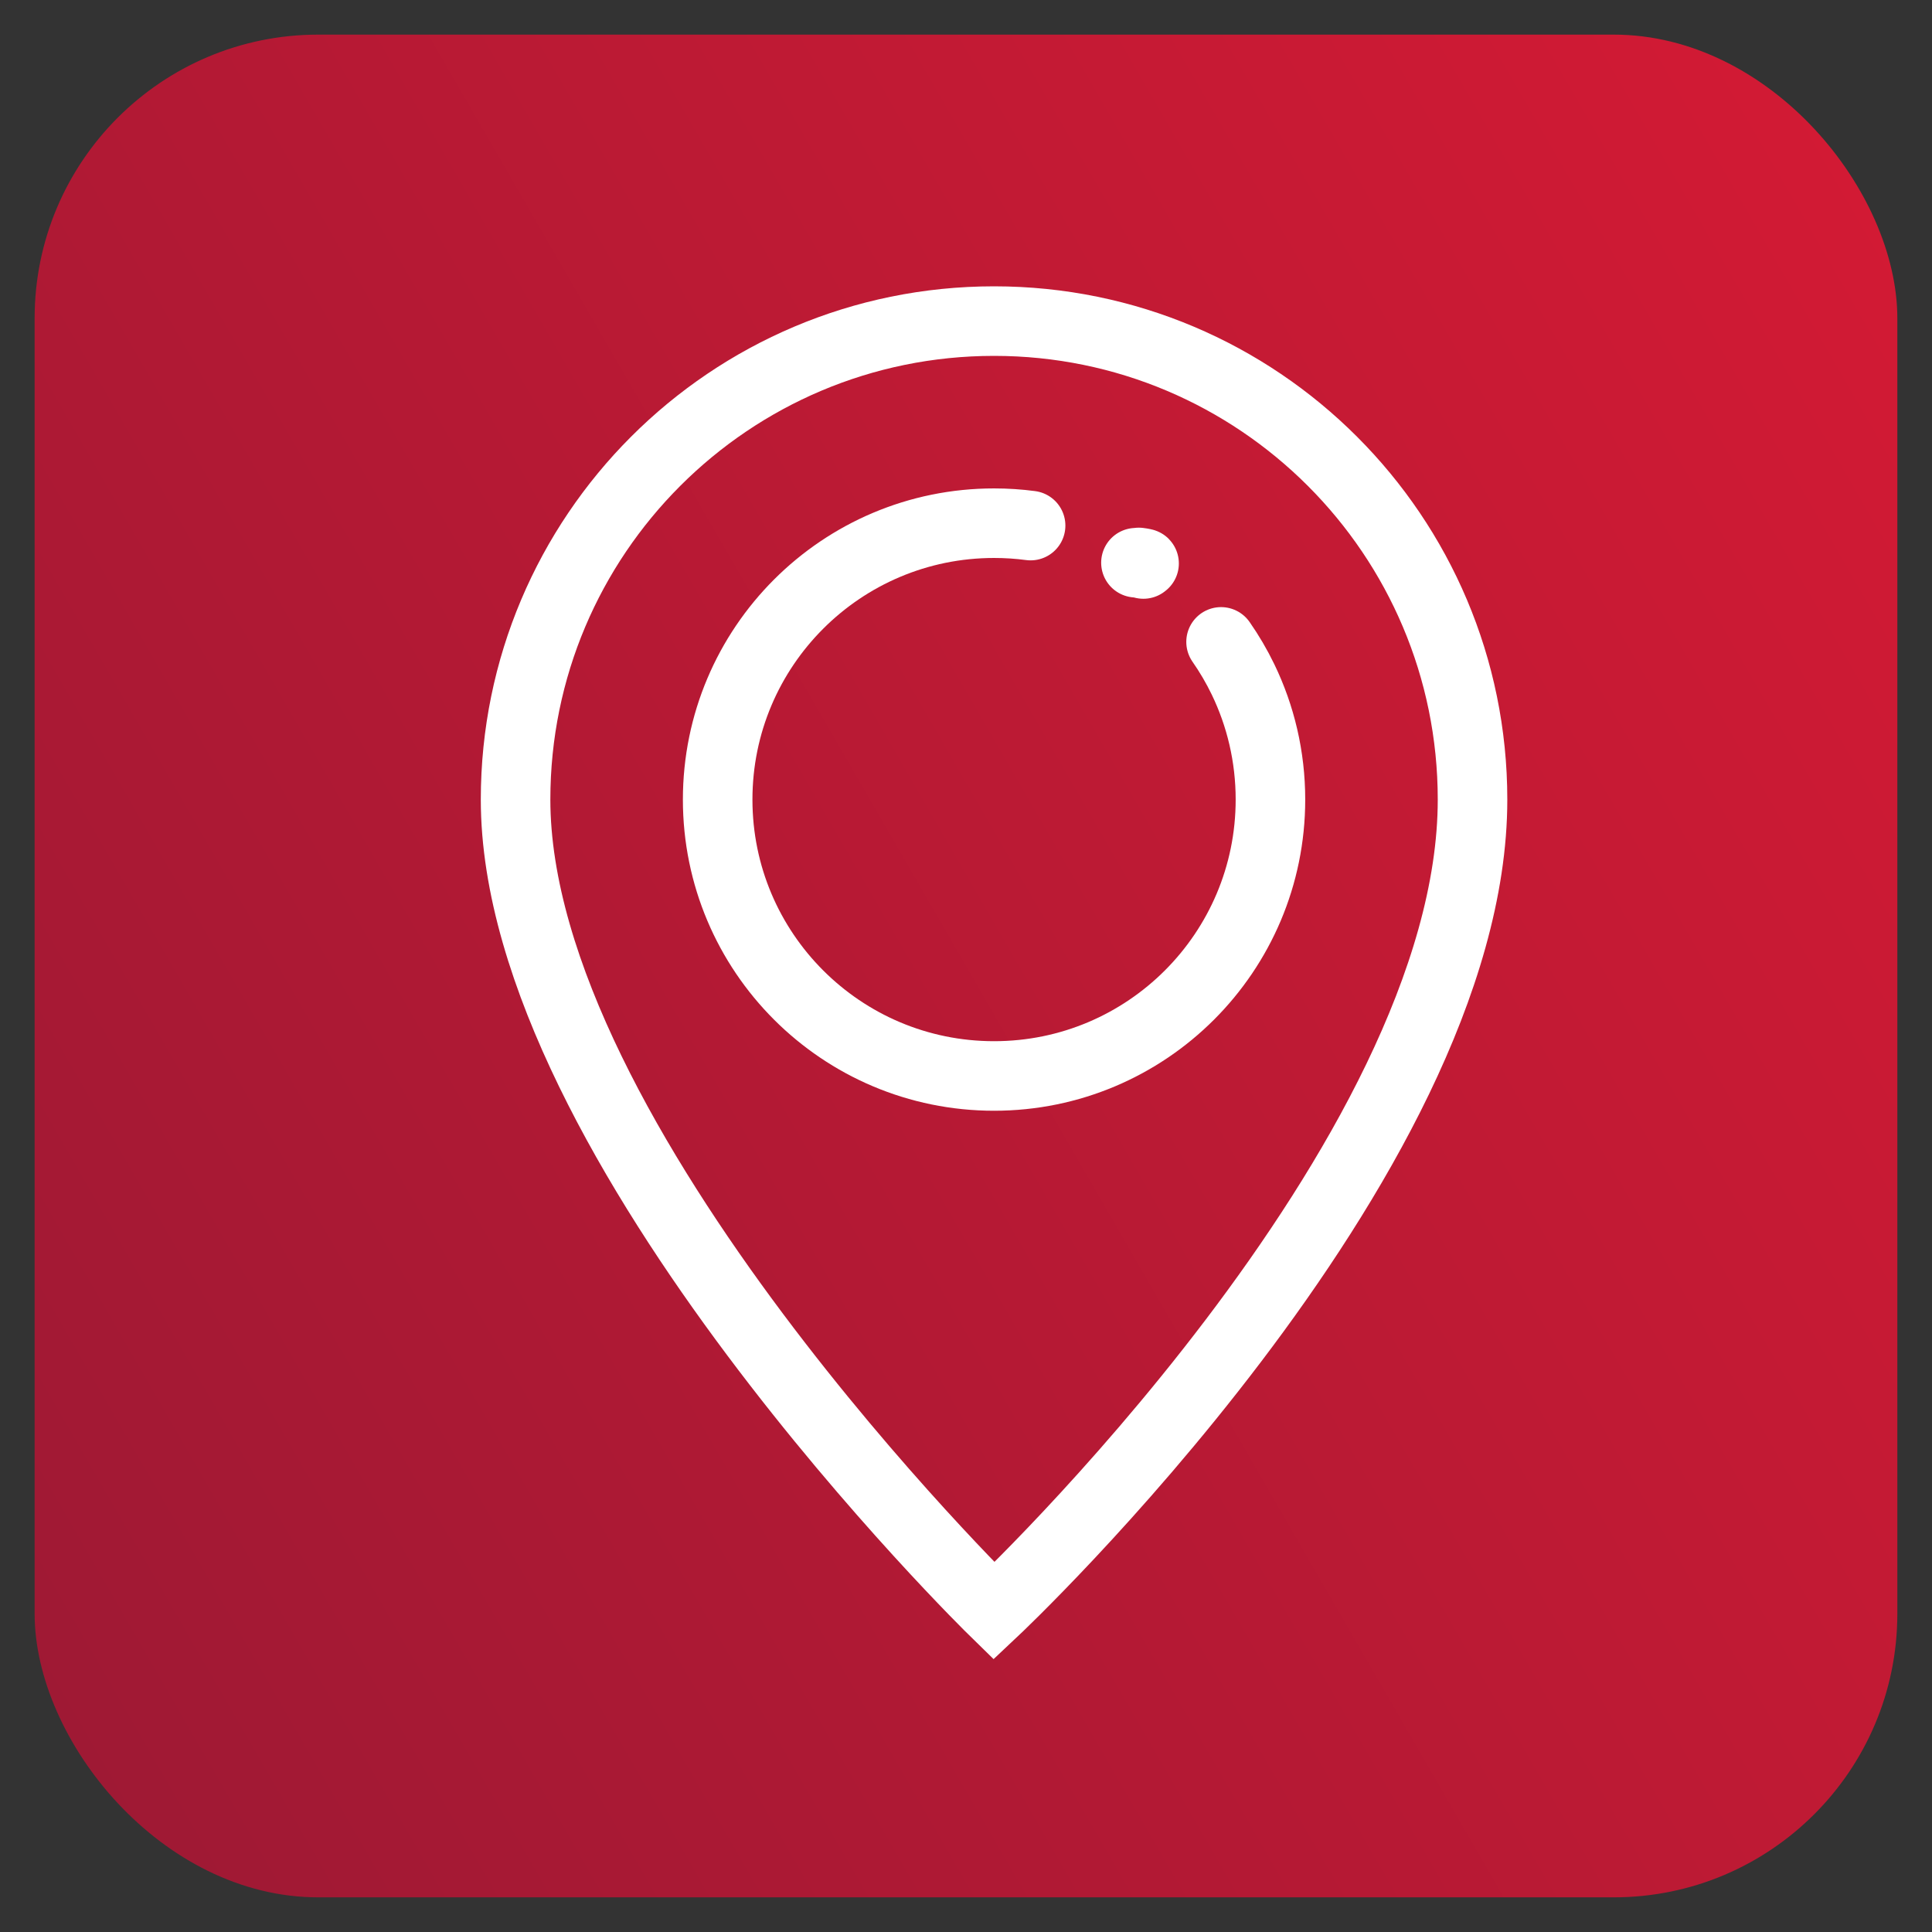
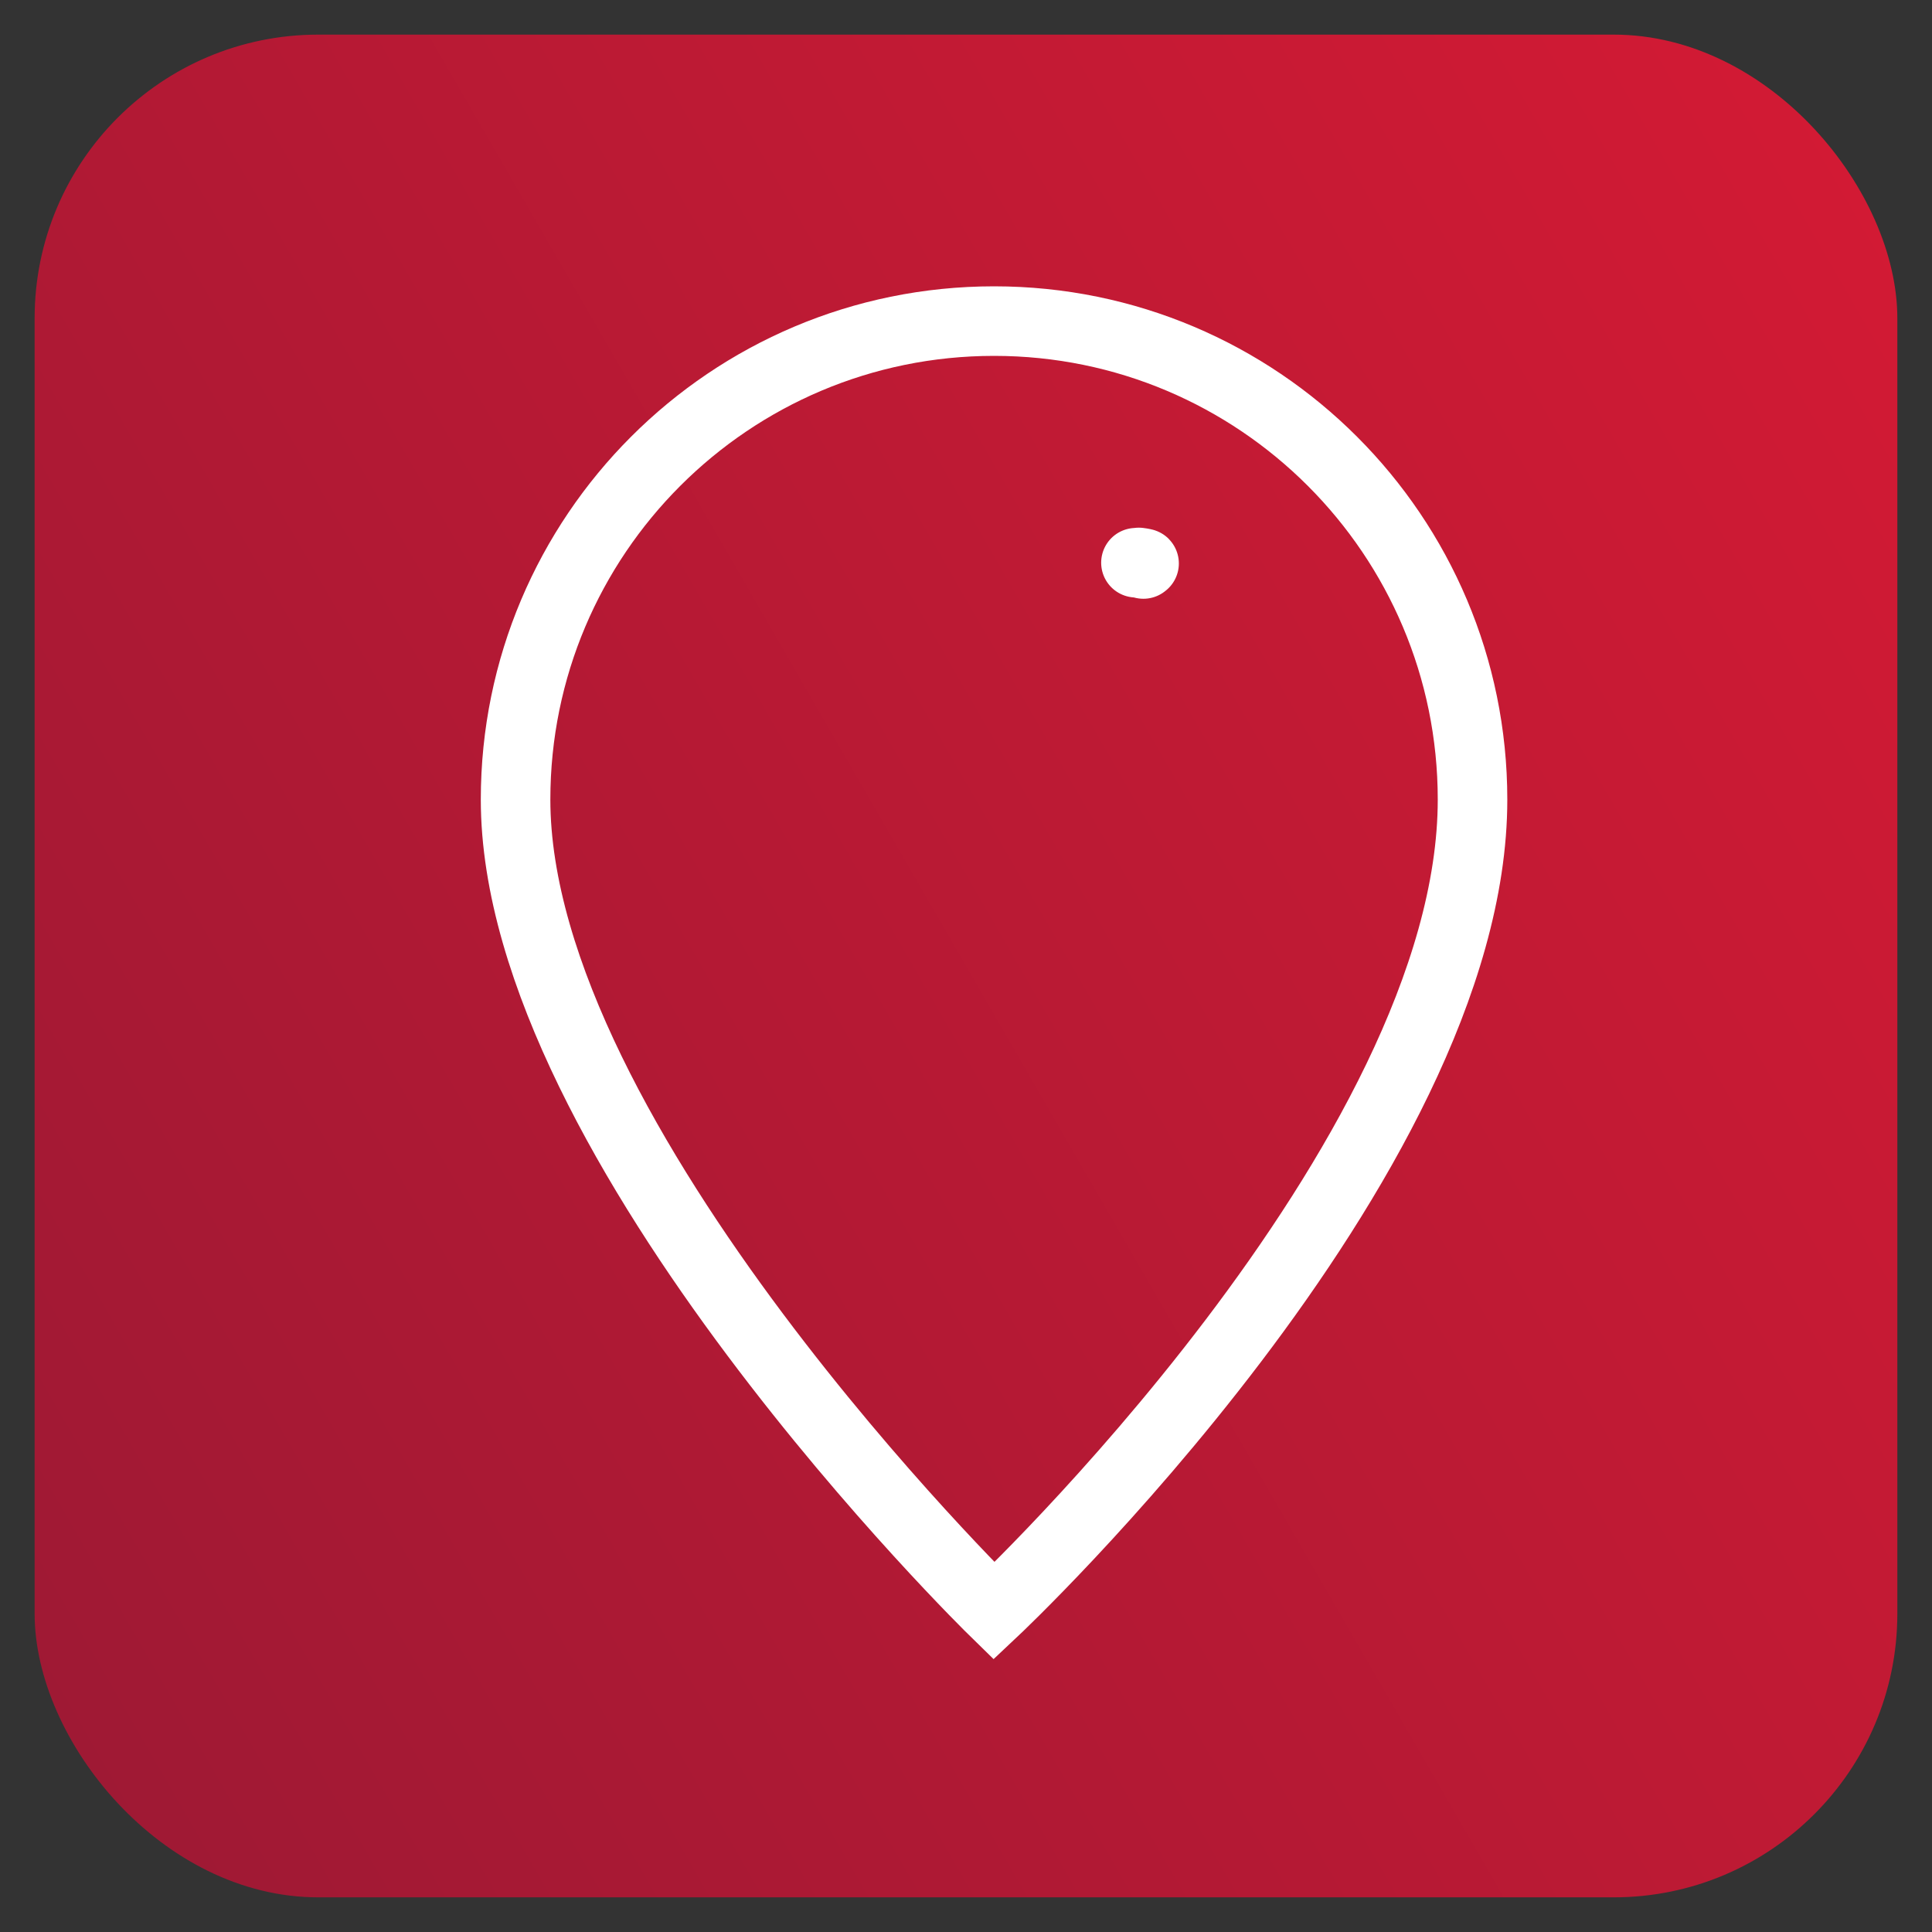
<svg xmlns="http://www.w3.org/2000/svg" id="Layer_1" data-name="Layer 1" viewBox="0 0 500 500">
  <rect x="0" y="0" width="500" height="500" fill="#333333" stroke="none" />
  <defs>
    <style> .cls-1 { fill: none; stroke: #fff; stroke-linecap: round; stroke-miterlimit: 10; stroke-width: 18px; } .cls-2 { fill: url(#linear-gradient); stroke-width: 0px; } </style>
    <linearGradient id="linear-gradient" x1="-11.89" y1="401.2" x2="511.89" y2="98.8" gradientUnits="userSpaceOnUse">
      <stop offset="0" stop-color="#9f1934" />
      <stop offset="1" stop-color="#d21a34" />
    </linearGradient>
  </defs>
  <rect class="cls-2" x="8.96" y="8.96" width="482.07" height="482.07" rx="73.41" ry="73.41" />
  <g>
    <g>
-       <path class="cls-1" d="M316.01,166.12c2.14,3.07,4.04,6.31,5.68,9.7,4.55,9.41,7.1,19.96,7.1,31.11,0,39.5-32.02,71.53-71.53,71.53s-71.53-32.02-71.53-71.53,32.02-71.53,71.53-71.53c3.21,0,6.37.21,9.46.62" />
      <path class="cls-1" d="M293.98,145.63c5.89.69-2.9-.75,1.93.33" />
    </g>
    <path class="cls-1" d="M381.09,206.93c0,93.57-123.83,209.98-123.83,209.98,0,0-123.83-121.03-123.83-209.98,0-68.39,55.44-123.83,123.83-123.83s123.83,55.44,123.83,123.83Z" />
  </g>
</svg>